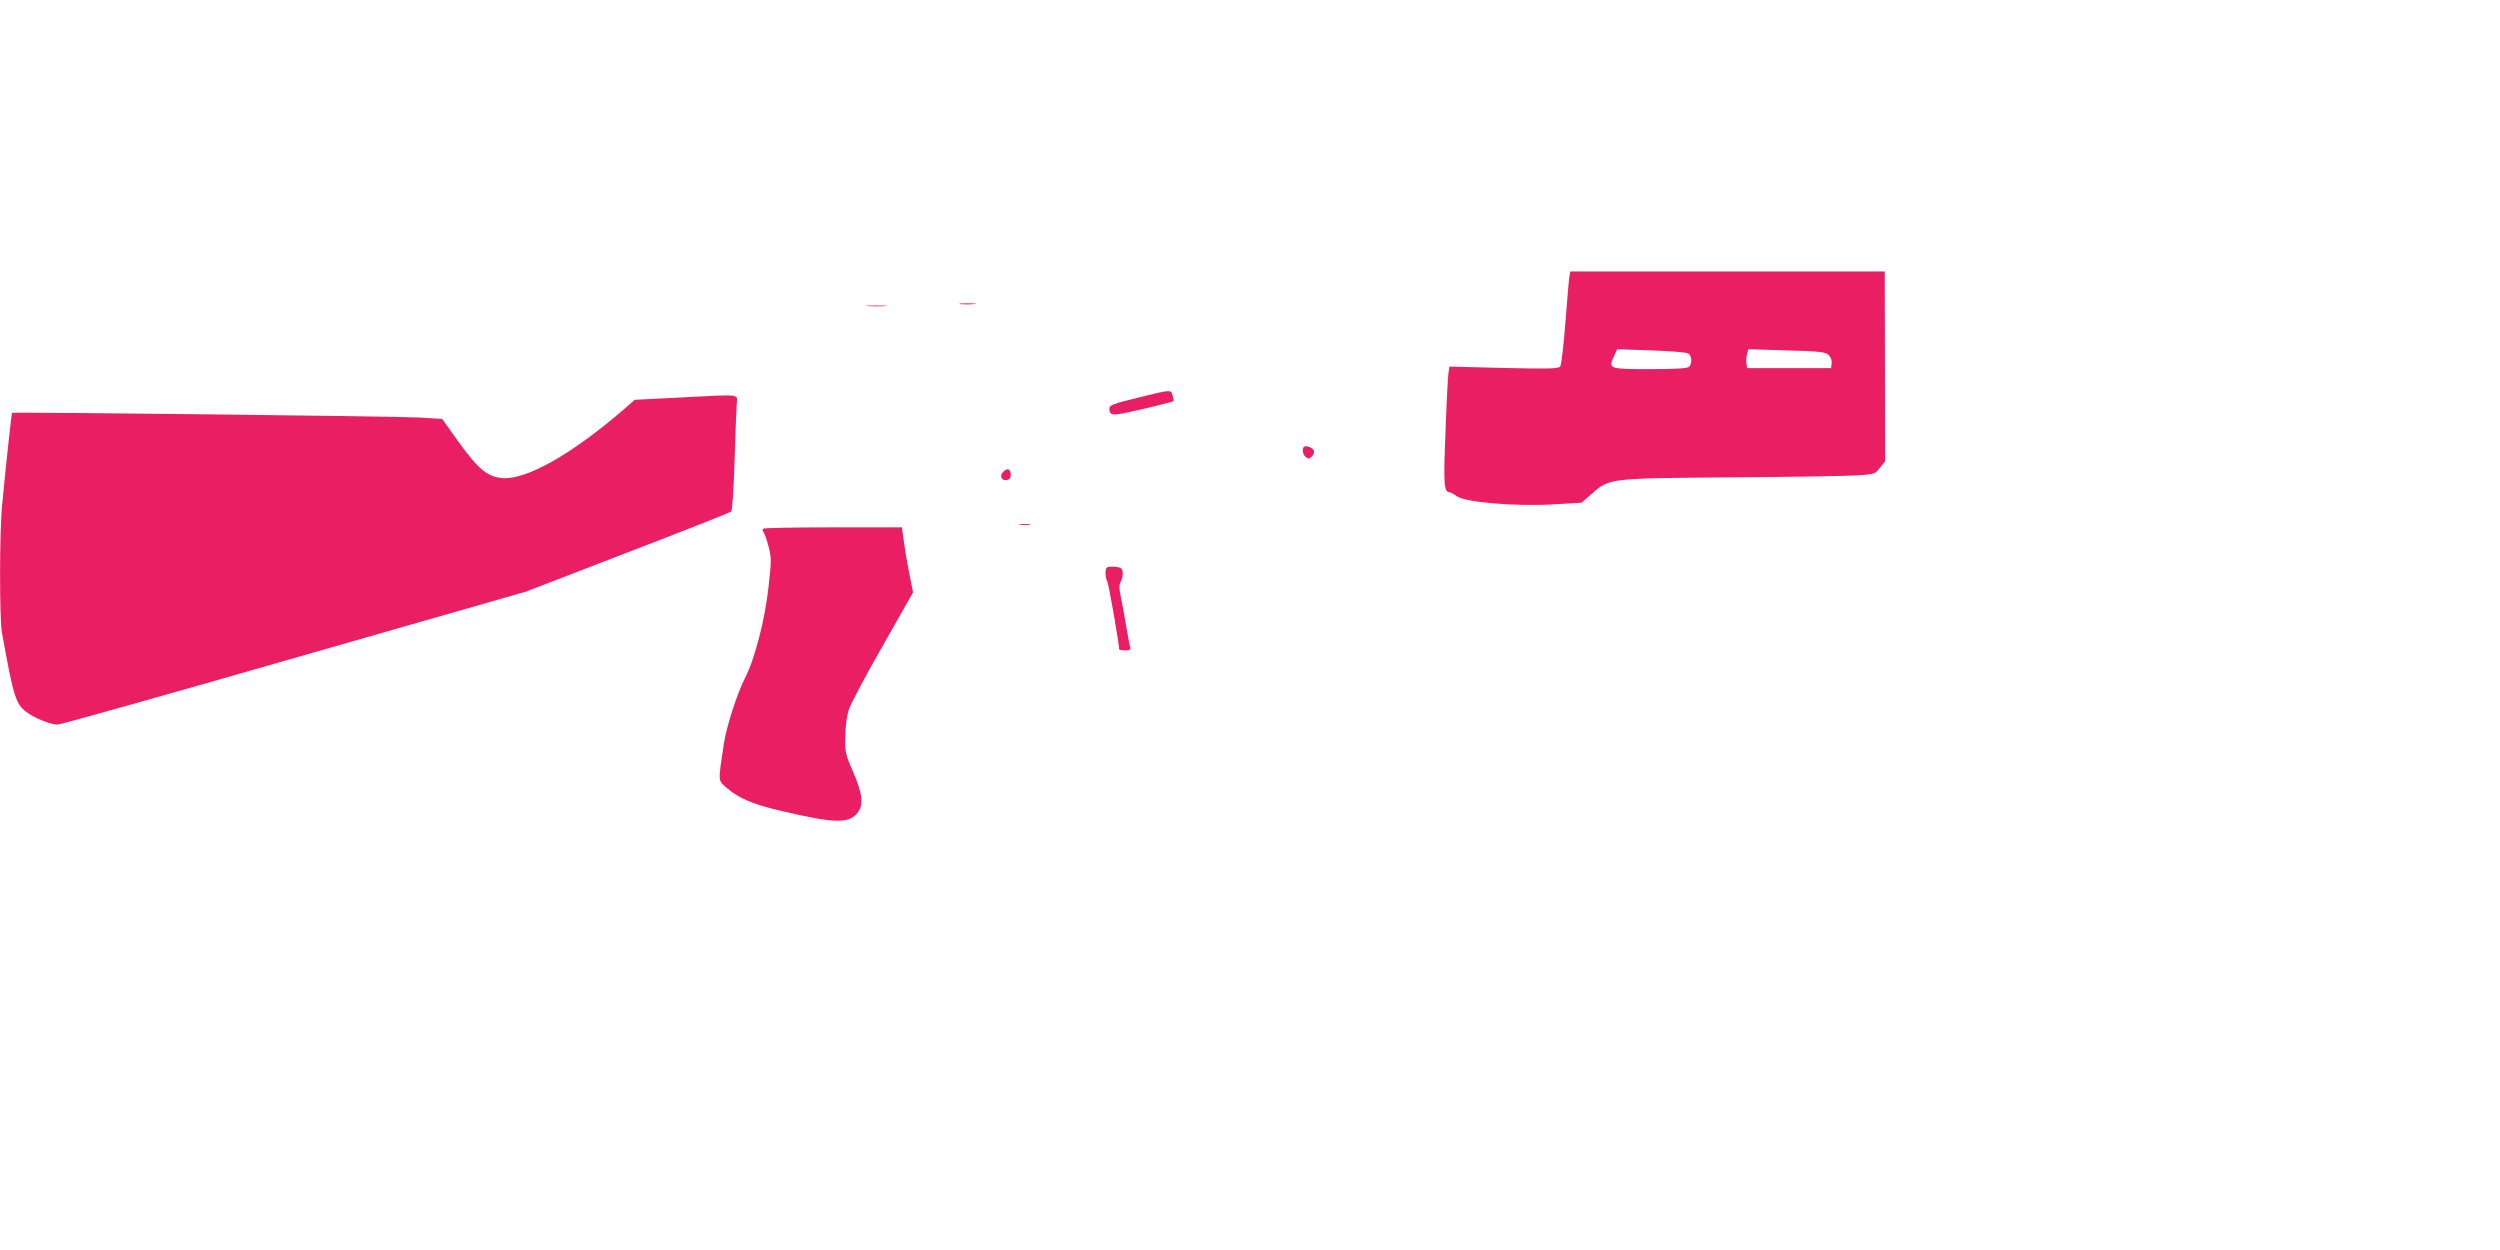
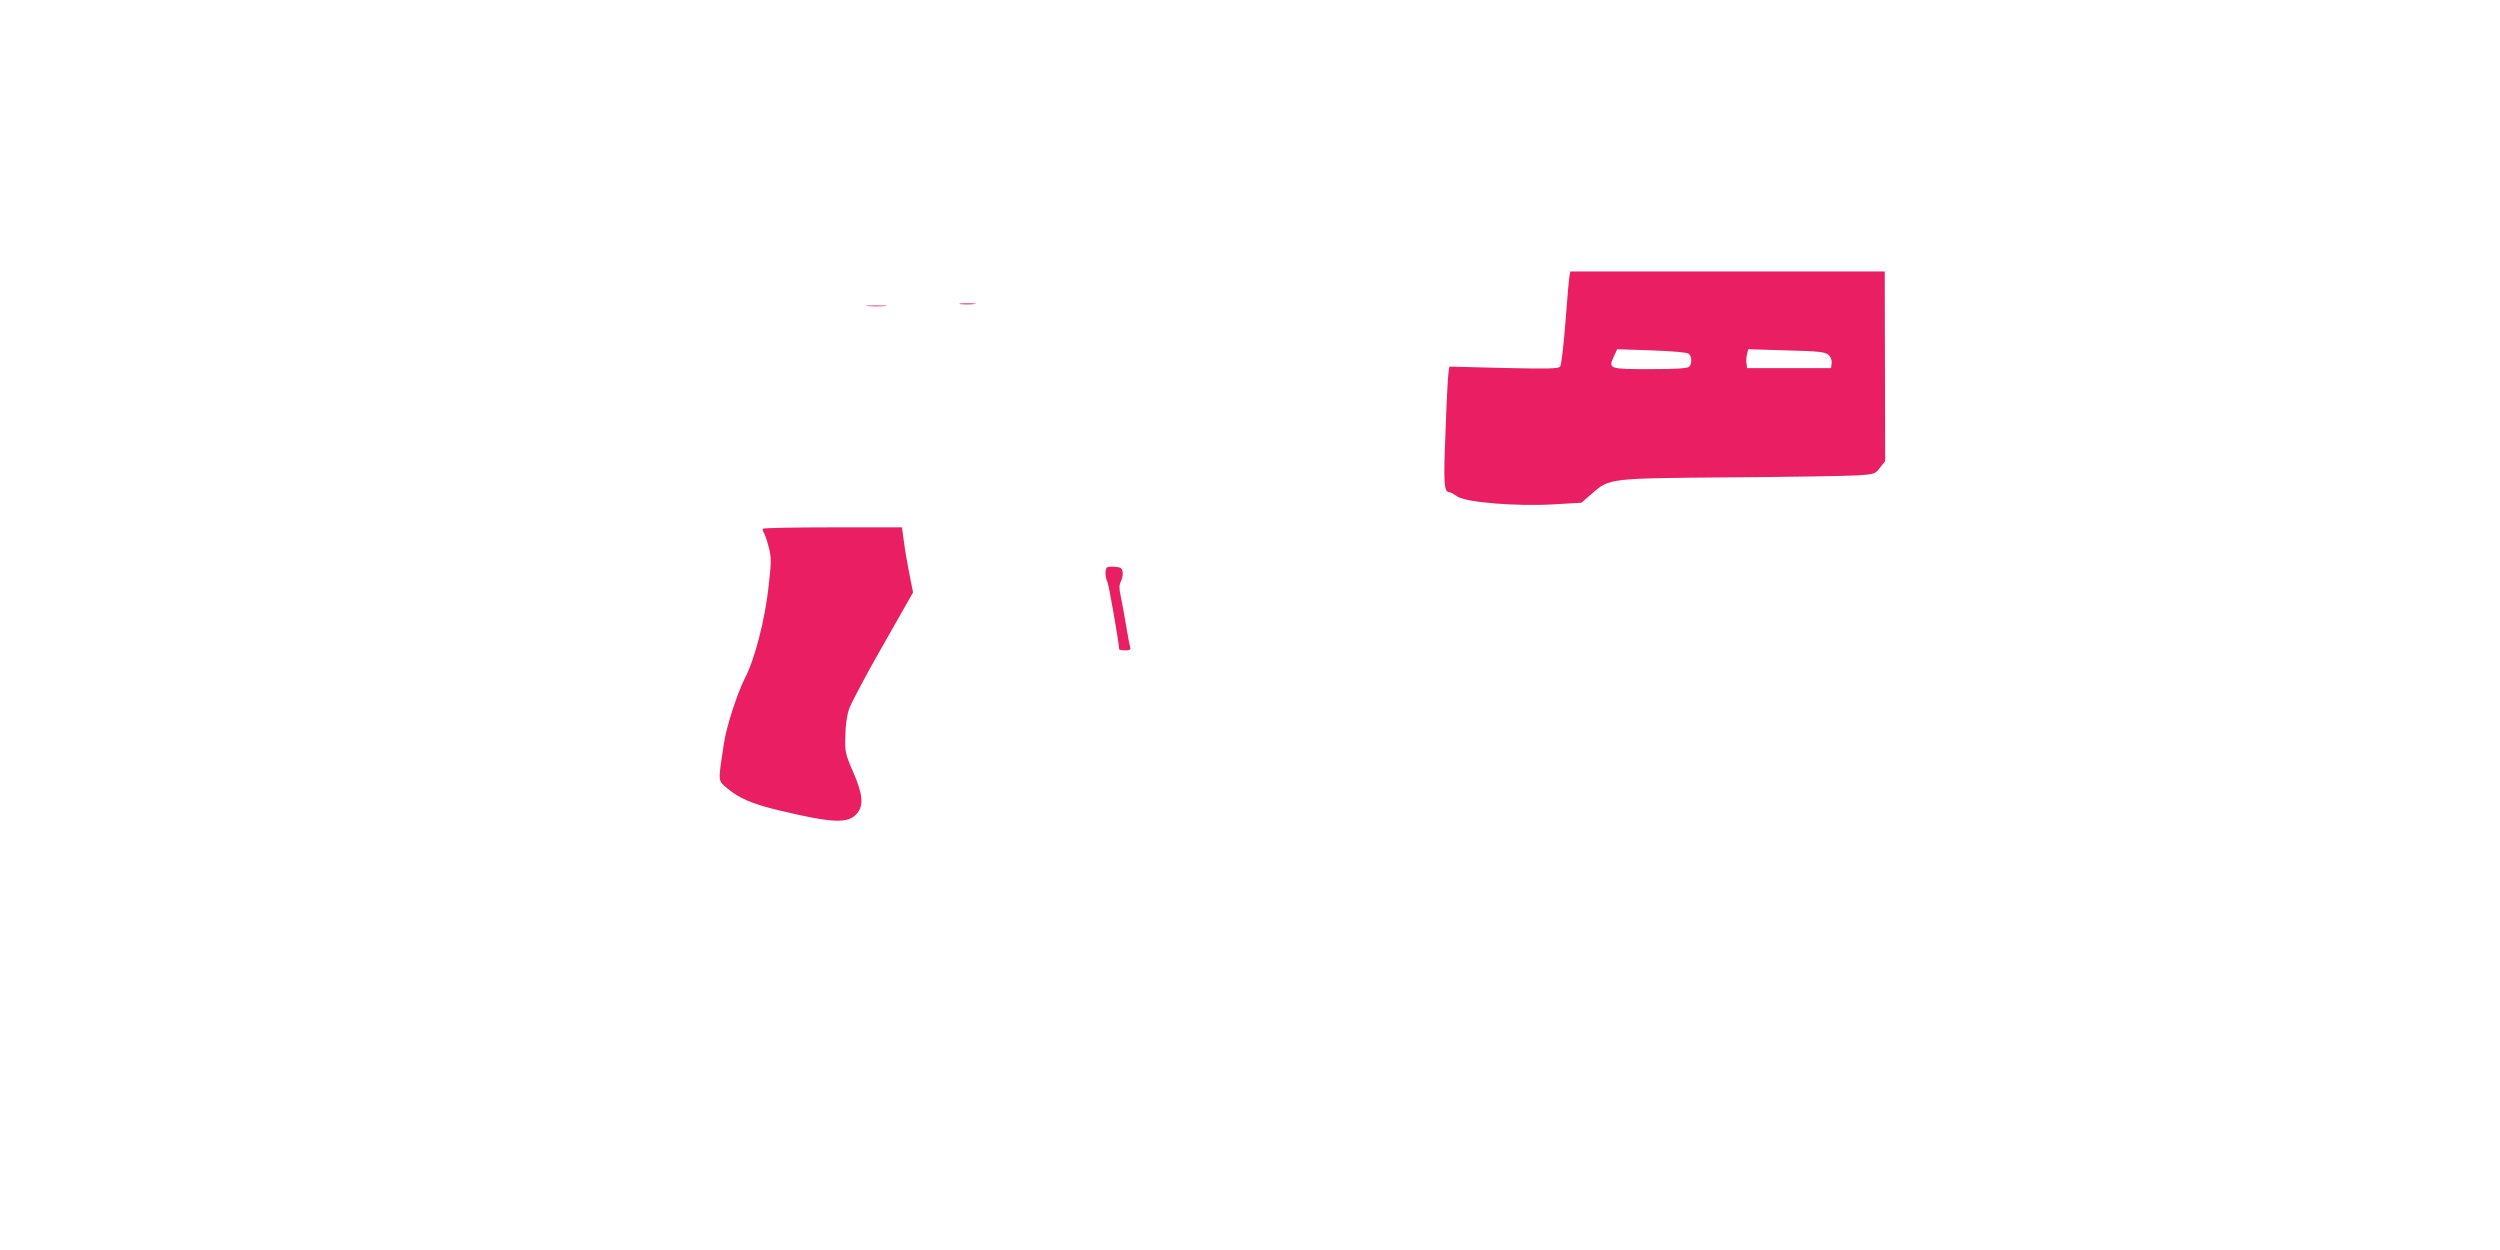
<svg xmlns="http://www.w3.org/2000/svg" version="1.0" width="1280pt" height="640pt" viewBox="0 0 1280 640" preserveAspectRatio="xMidYMid meet">
  <g transform="translate(0,640) scale(0.1,-0.1)" fill="#e91e63" stroke="none">
    <path d="M8036 4988 c-3 -13 -12 -120 -21 -238 -9 -117 -21 -220 -27 -227 -9 -11 -65 -12 -289 -7 l-278 7 -5 -34 c-3 -19 -10 -155 -15 -302 -11 -264 -8 -307 20 -307 5 0 23 -10 39 -21 41 -31 305 -53 499 -41 l138 8 53 46 c91 80 86 79 715 84 303 2 592 7 643 10 91 6 93 7 118 40 l26 33 -1 438 c0 241 -1 459 -1 486 l0 47 -805 0 -805 0 -4 -22z m610 -399 c17 -14 18 -51 2 -67 -8 -8 -67 -12 -200 -12 -211 0 -215 1 -184 67 l16 35 177 -6 c107 -4 181 -10 189 -17z m716 -6 c11 -10 18 -27 16 -42 l-3 -26 -215 0 -215 0 -3 24 c-2 12 -1 34 3 48 l6 25 196 -6 c167 -4 198 -8 215 -23z" />
    <path d="M4917 4843 c18 -2 50 -2 70 0 21 2 7 4 -32 4 -38 0 -55 -2 -38 -4z" />
    <path d="M4443 4833 c26 -2 67 -2 90 0 23 2 2 3 -48 3 -49 0 -68 -1 -42 -3z" />
-     <path d="M5835 4366 c-139 -34 -155 -40 -155 -59 1 -34 15 -36 105 -16 90 19 217 51 223 55 2 1 0 13 -4 28 -8 32 -7 32 -169 -8z" />
-     <path d="M3488 4365 l-238 -12 -56 -49 c-267 -230 -498 -361 -622 -352 -76 7 -122 44 -223 184 l-85 119 -110 7 c-111 7 -2086 29 -2092 24 -3 -3 -32 -268 -51 -471 -14 -140 -14 -581 -1 -654 59 -328 70 -365 126 -407 39 -30 124 -64 159 -64 14 0 559 153 1212 341 l1186 340 521 201 c286 110 525 204 530 209 5 4 13 120 17 256 4 136 9 268 11 293 3 55 30 51 -284 35z" />
-     <path d="M6676 4112 c-11 -11 -6 -40 10 -52 12 -11 18 -10 31 3 9 8 13 22 10 30 -6 15 -42 29 -51 19z" />
-     <path d="M5137 3985 c-21 -20 -10 -47 17 -43 15 2 21 10 21 27 0 30 -17 37 -38 16z" />
-     <path d="M5223 3713 c15 -2 37 -2 50 0 12 2 0 4 -28 4 -27 0 -38 -2 -22 -4z" />
    <path d="M3907 3693 c-4 -3 -3 -11 2 -17 5 -6 17 -39 26 -74 15 -58 15 -75 0 -206 -18 -167 -70 -369 -119 -464 -41 -80 -97 -253 -110 -341 -30 -199 -31 -185 16 -226 61 -52 131 -82 270 -115 275 -65 350 -68 396 -15 35 41 30 98 -20 213 -40 91 -42 102 -40 184 1 55 8 106 20 140 11 30 88 176 173 324 l154 271 -17 84 c-15 78 -22 114 -35 212 l-5 37 -352 0 c-194 0 -356 -3 -359 -7z" />
    <path d="M5667 3494 c-10 -10 -9 -52 3 -73 7 -14 60 -316 60 -345 0 -3 14 -6 31 -6 21 0 30 4 26 13 -2 6 -12 57 -21 112 -9 55 -22 124 -28 153 -9 40 -8 57 1 76 7 12 11 34 9 47 -2 19 -10 25 -38 27 -20 2 -39 0 -43 -4z" />
  </g>
</svg>